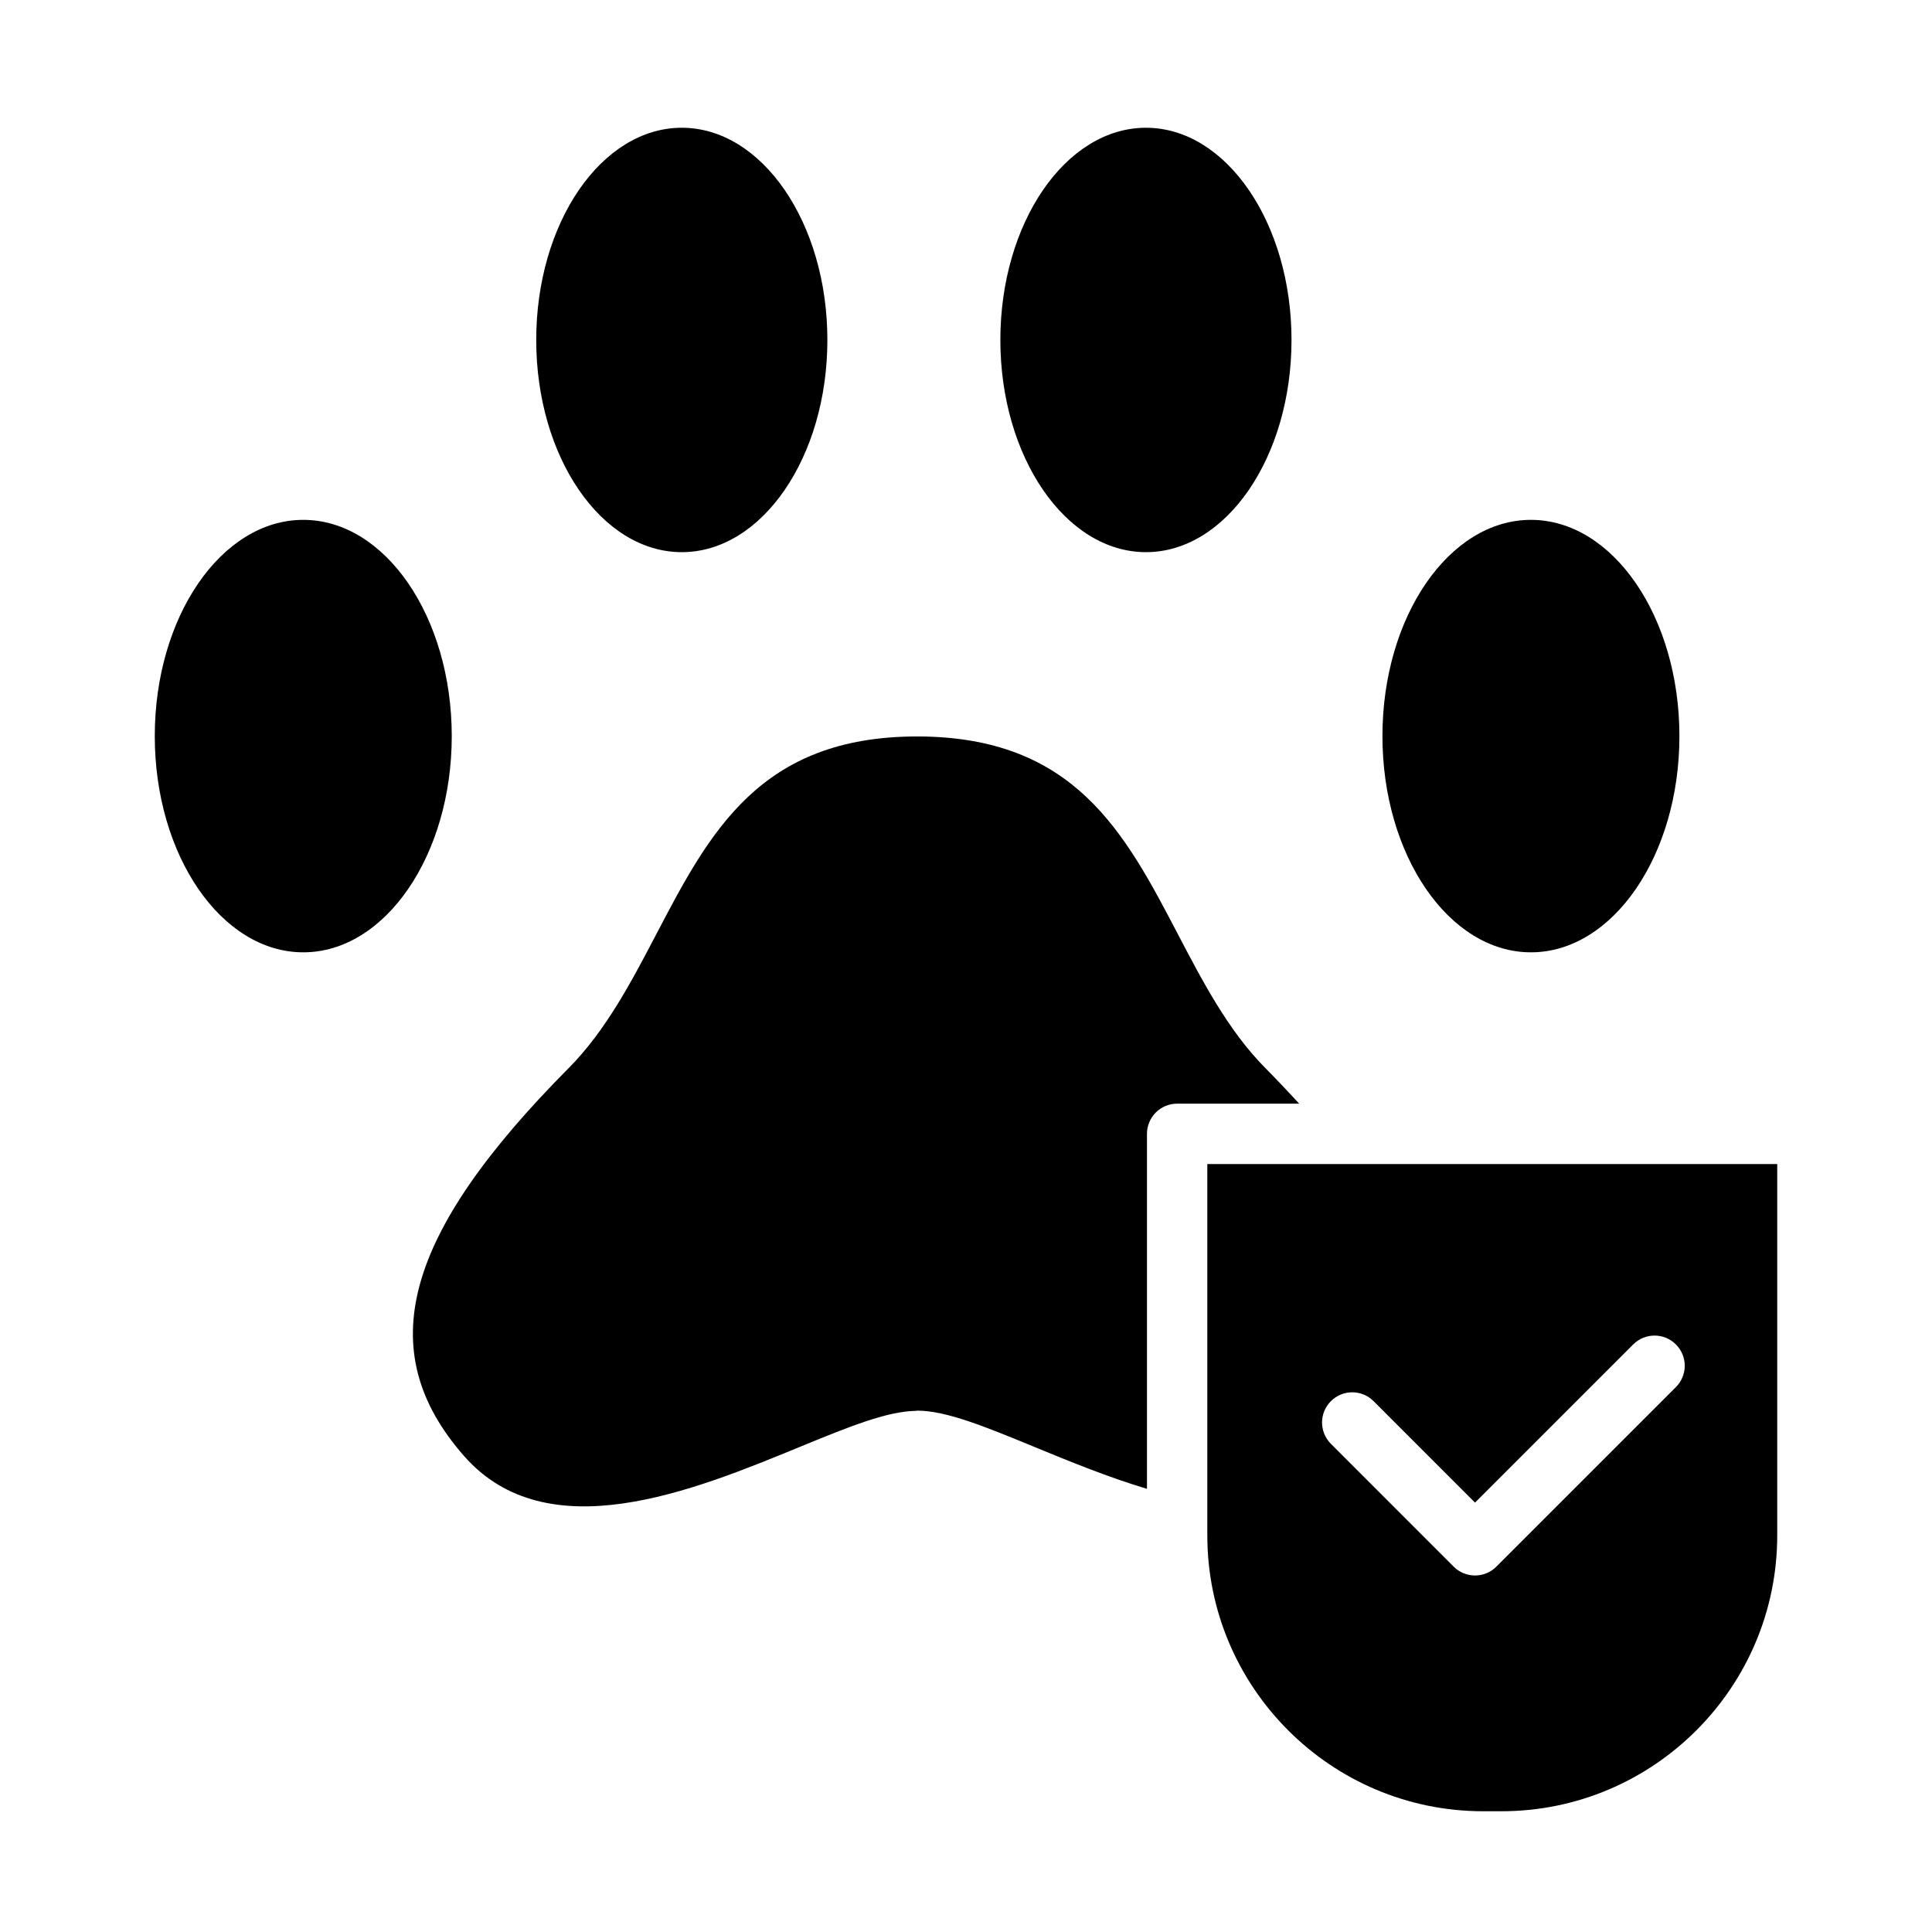
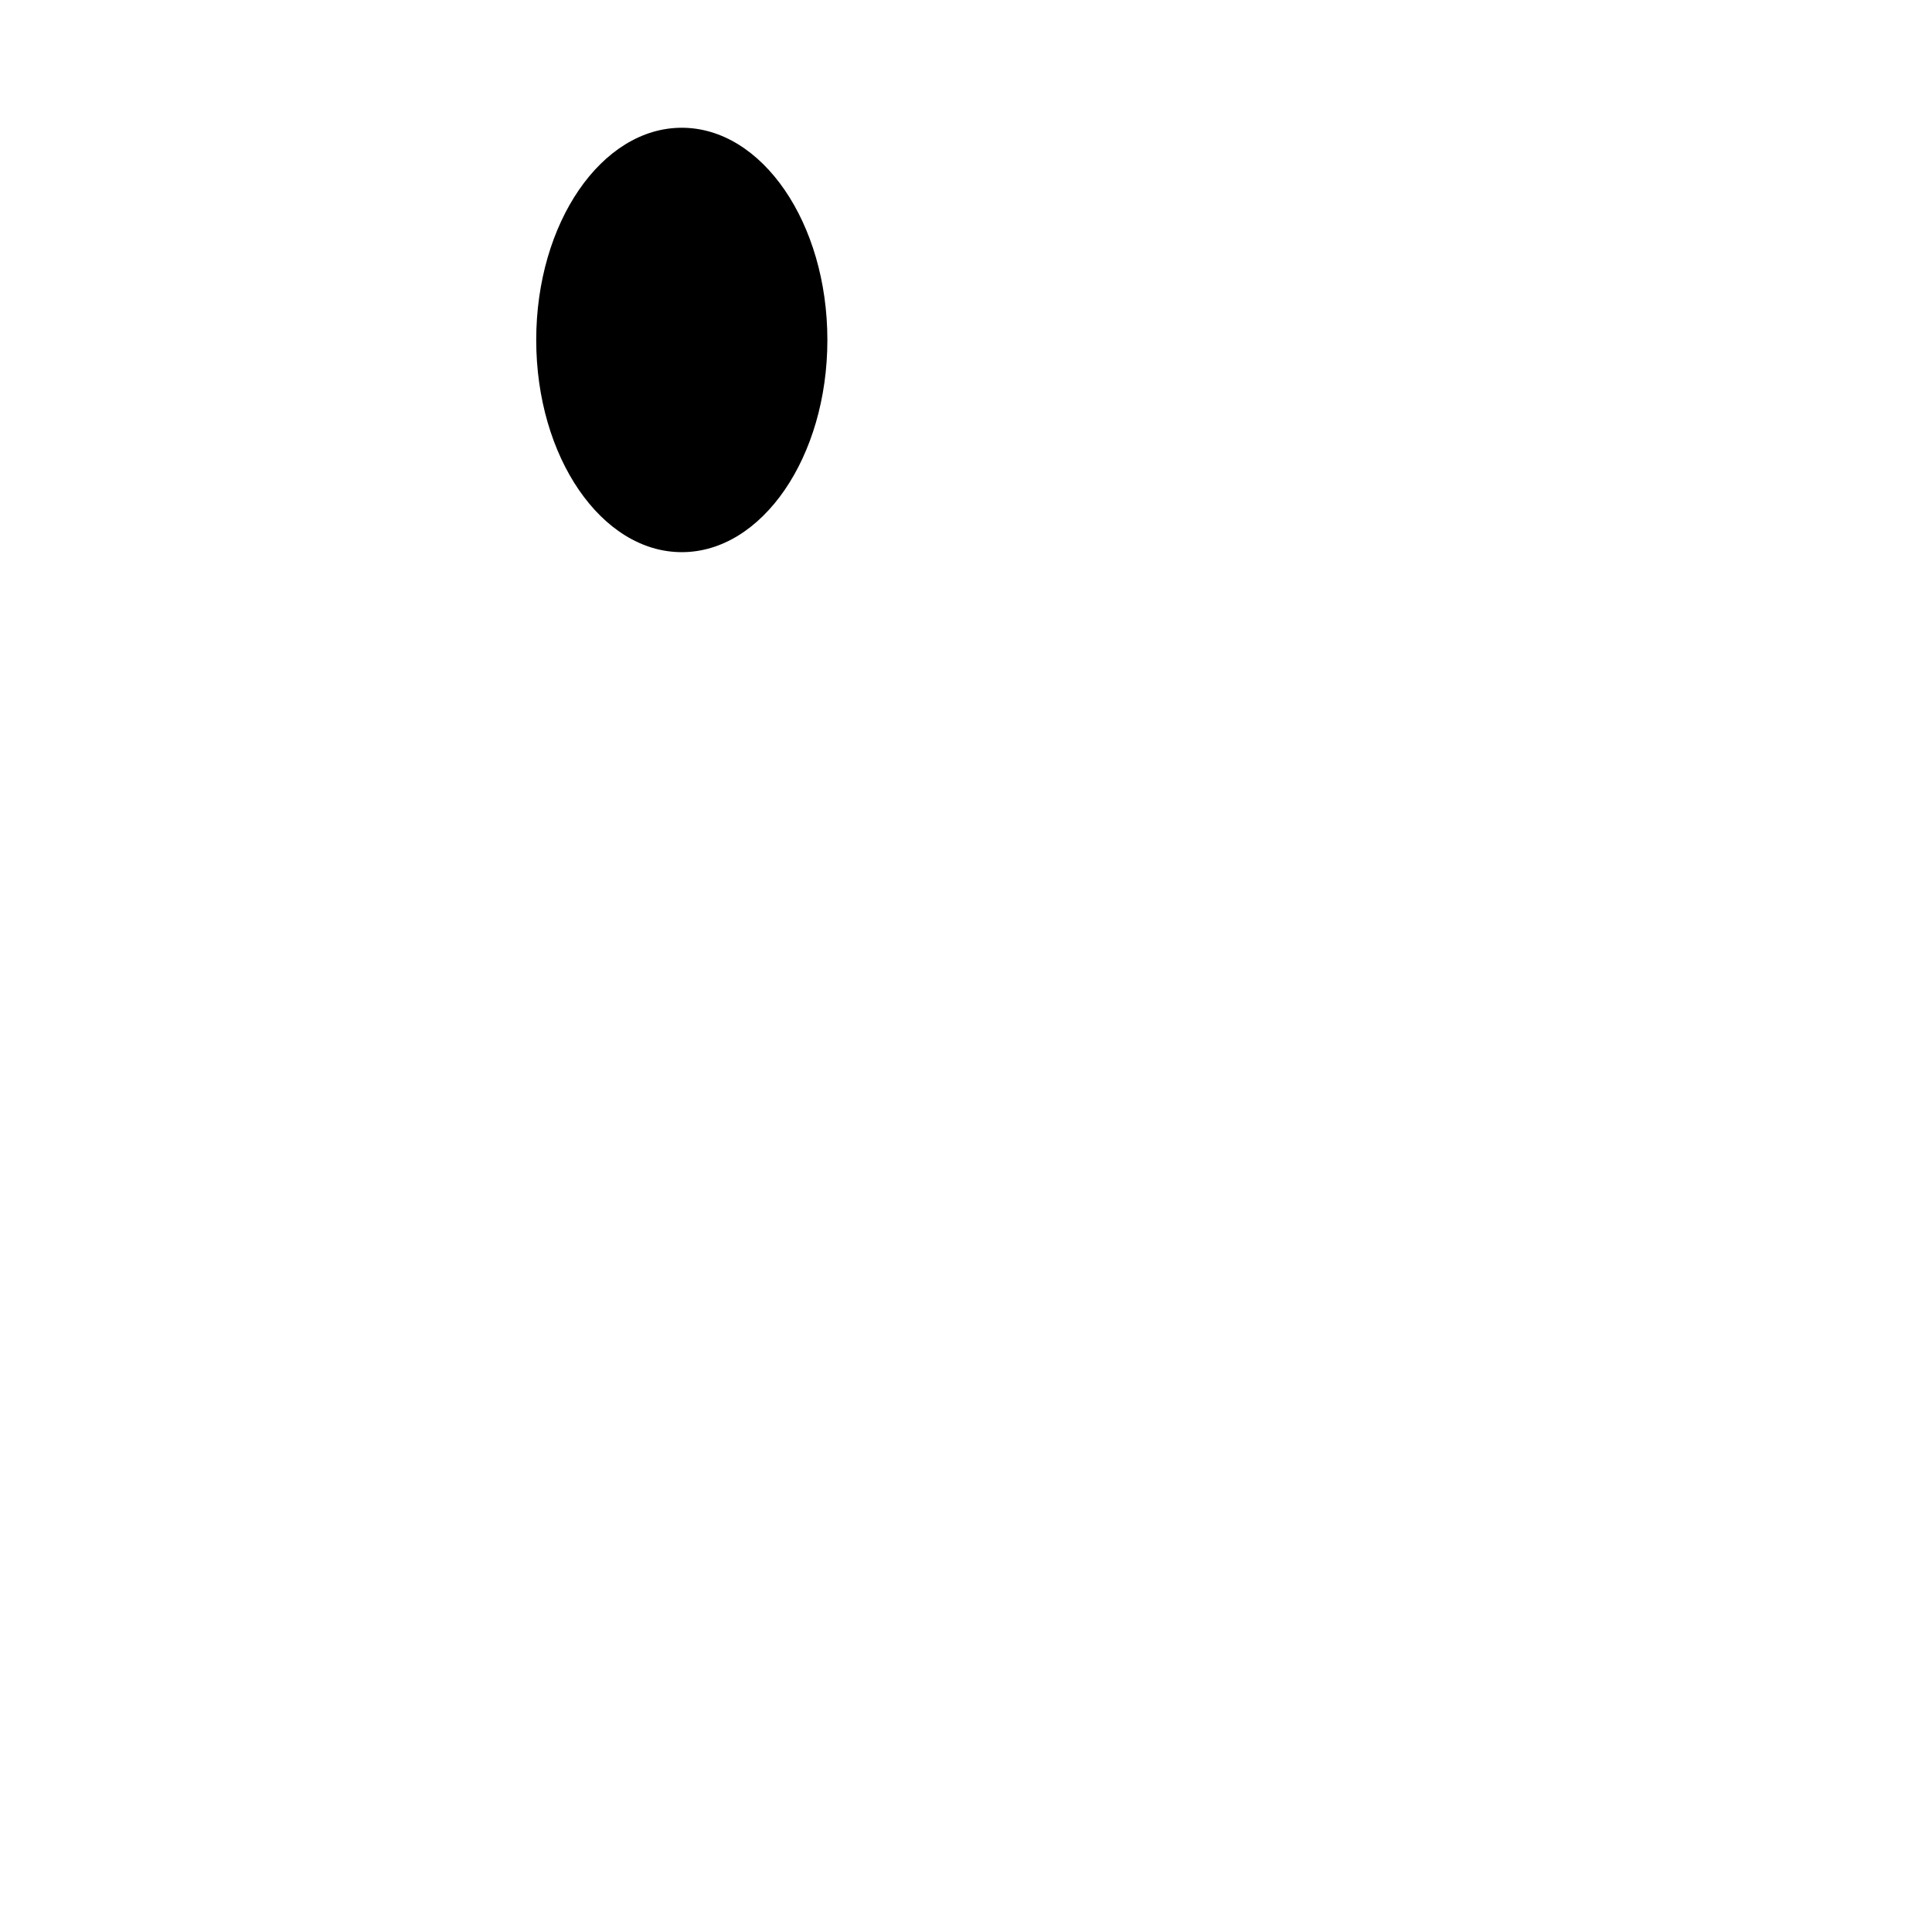
<svg xmlns="http://www.w3.org/2000/svg" id="Layer_1" viewBox="0 0 64 64" data-name="Layer 1">
-   <path d="m33.138 11.262c0 3.876 2.164 7.029 4.823 7.029s4.822-3.153 4.822-7.029-2.163-7.03-4.822-7.03-4.823 3.153-4.823 7.03z" />
-   <path d="m45.795 24.384c0 3.95 2.207 7.163 4.919 7.163s4.919-3.213 4.919-7.163-2.207-7.163-4.919-7.163-4.919 3.213-4.919 7.163z" />
-   <path d="m30.338 46.737c.014 0 .025-.008.039-.008.97 0 2.259.531 3.891 1.203 1.155.476 2.428.998 3.727 1.388v-11.76c0-.552.447-1 1-1h4.043c-.343-.374-.708-.76-1.12-1.177-1.226-1.236-2.076-2.864-2.899-4.438-1.762-3.368-3.426-6.549-8.641-6.549 0 0 0 0-.002 0-5.207.002-6.871 3.18-8.632 6.545-.824 1.574-1.676 3.202-2.904 4.439-5.486 5.525-6.524 9.367-3.473 12.846 2.757 3.146 7.594 1.158 11.122-.293 1.61-.662 2.883-1.182 3.849-1.196z" />
-   <path d="m49.131 60h.606c5.037 0 9.136-4.099 9.136-9.137v-12.303h-18.879v12.303c0 5.038 4.099 9.137 9.137 9.137zm-5.043-13.585c.391-.391 1.023-.391 1.414 0l3.36 3.361 5.24-5.24c.391-.391 1.023-.391 1.414 0s.391 1.023 0 1.414l-5.947 5.947c-.188.188-.441.293-.707.293s-.52-.105-.707-.293l-4.067-4.068c-.391-.391-.391-1.024 0-1.414z" />
  <path d="m17.763 11.262c0 3.876 2.163 7.029 4.822 7.029s4.823-3.153 4.823-7.029-2.164-7.03-4.823-7.03-4.822 3.153-4.822 7.03z" />
-   <path d="m10.046 31.547c2.712 0 4.919-3.213 4.919-7.163s-2.207-7.163-4.919-7.163-4.919 3.213-4.919 7.163 2.207 7.163 4.919 7.163z" />
</svg>